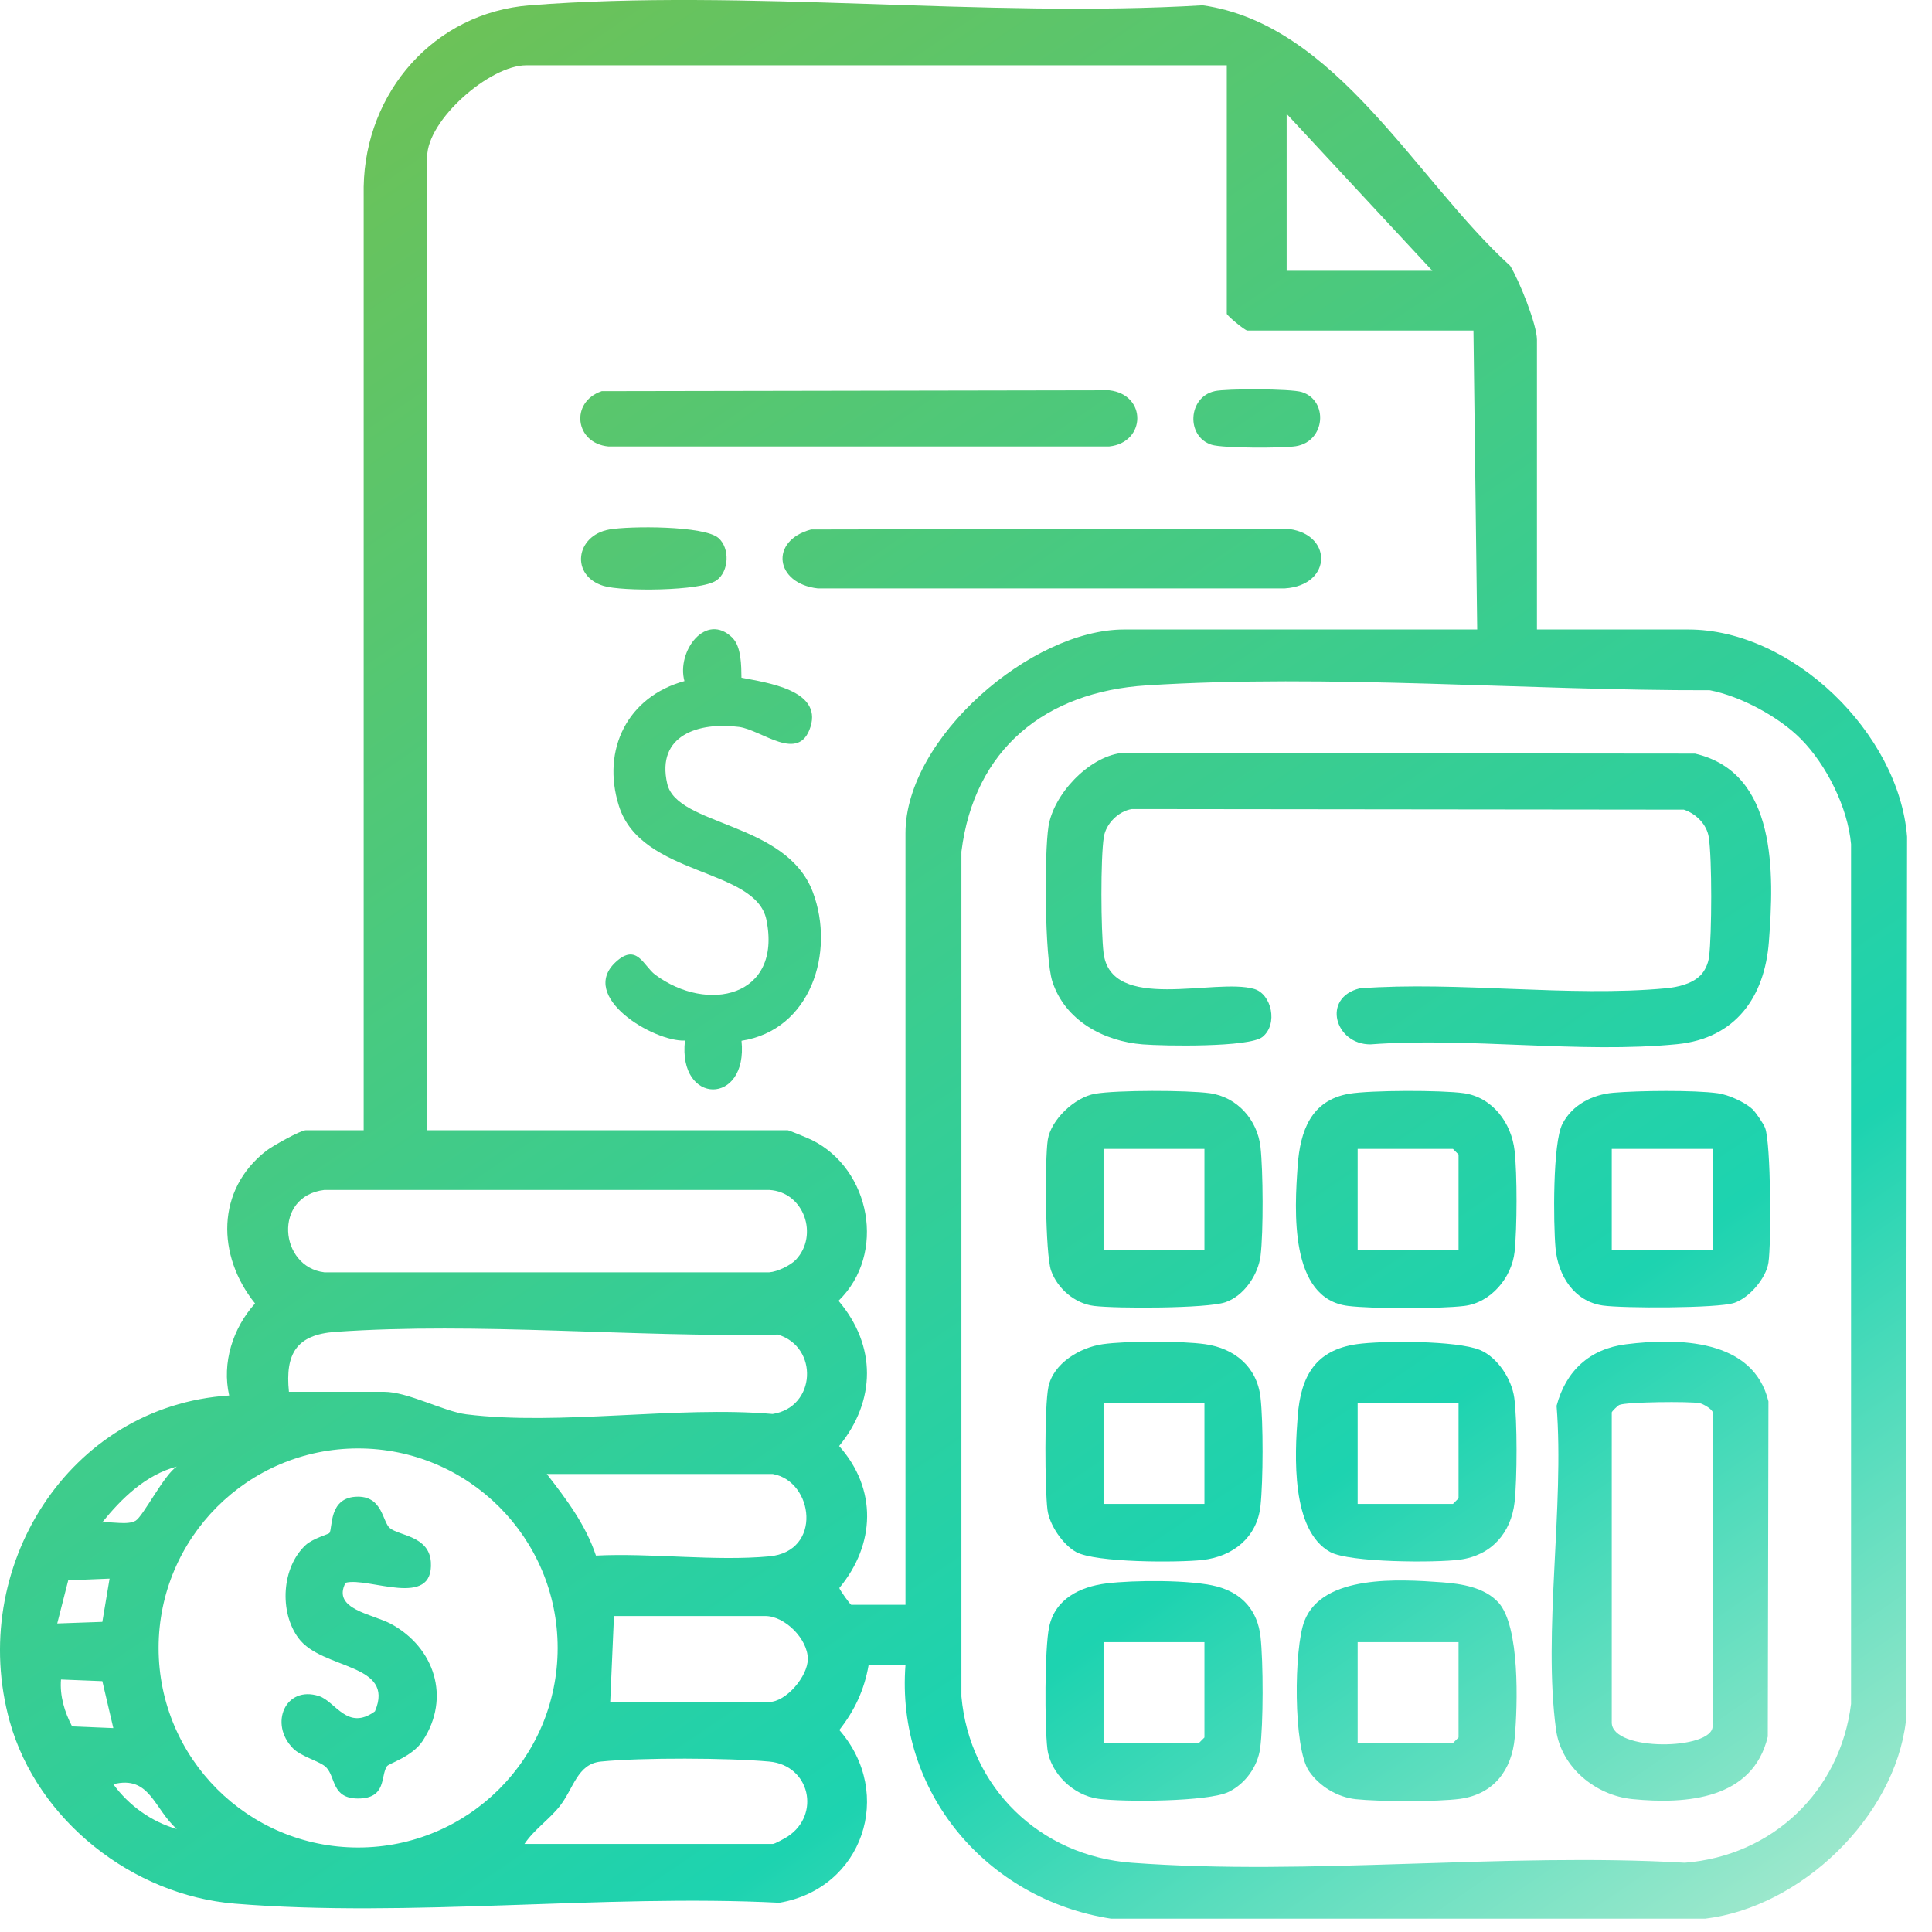
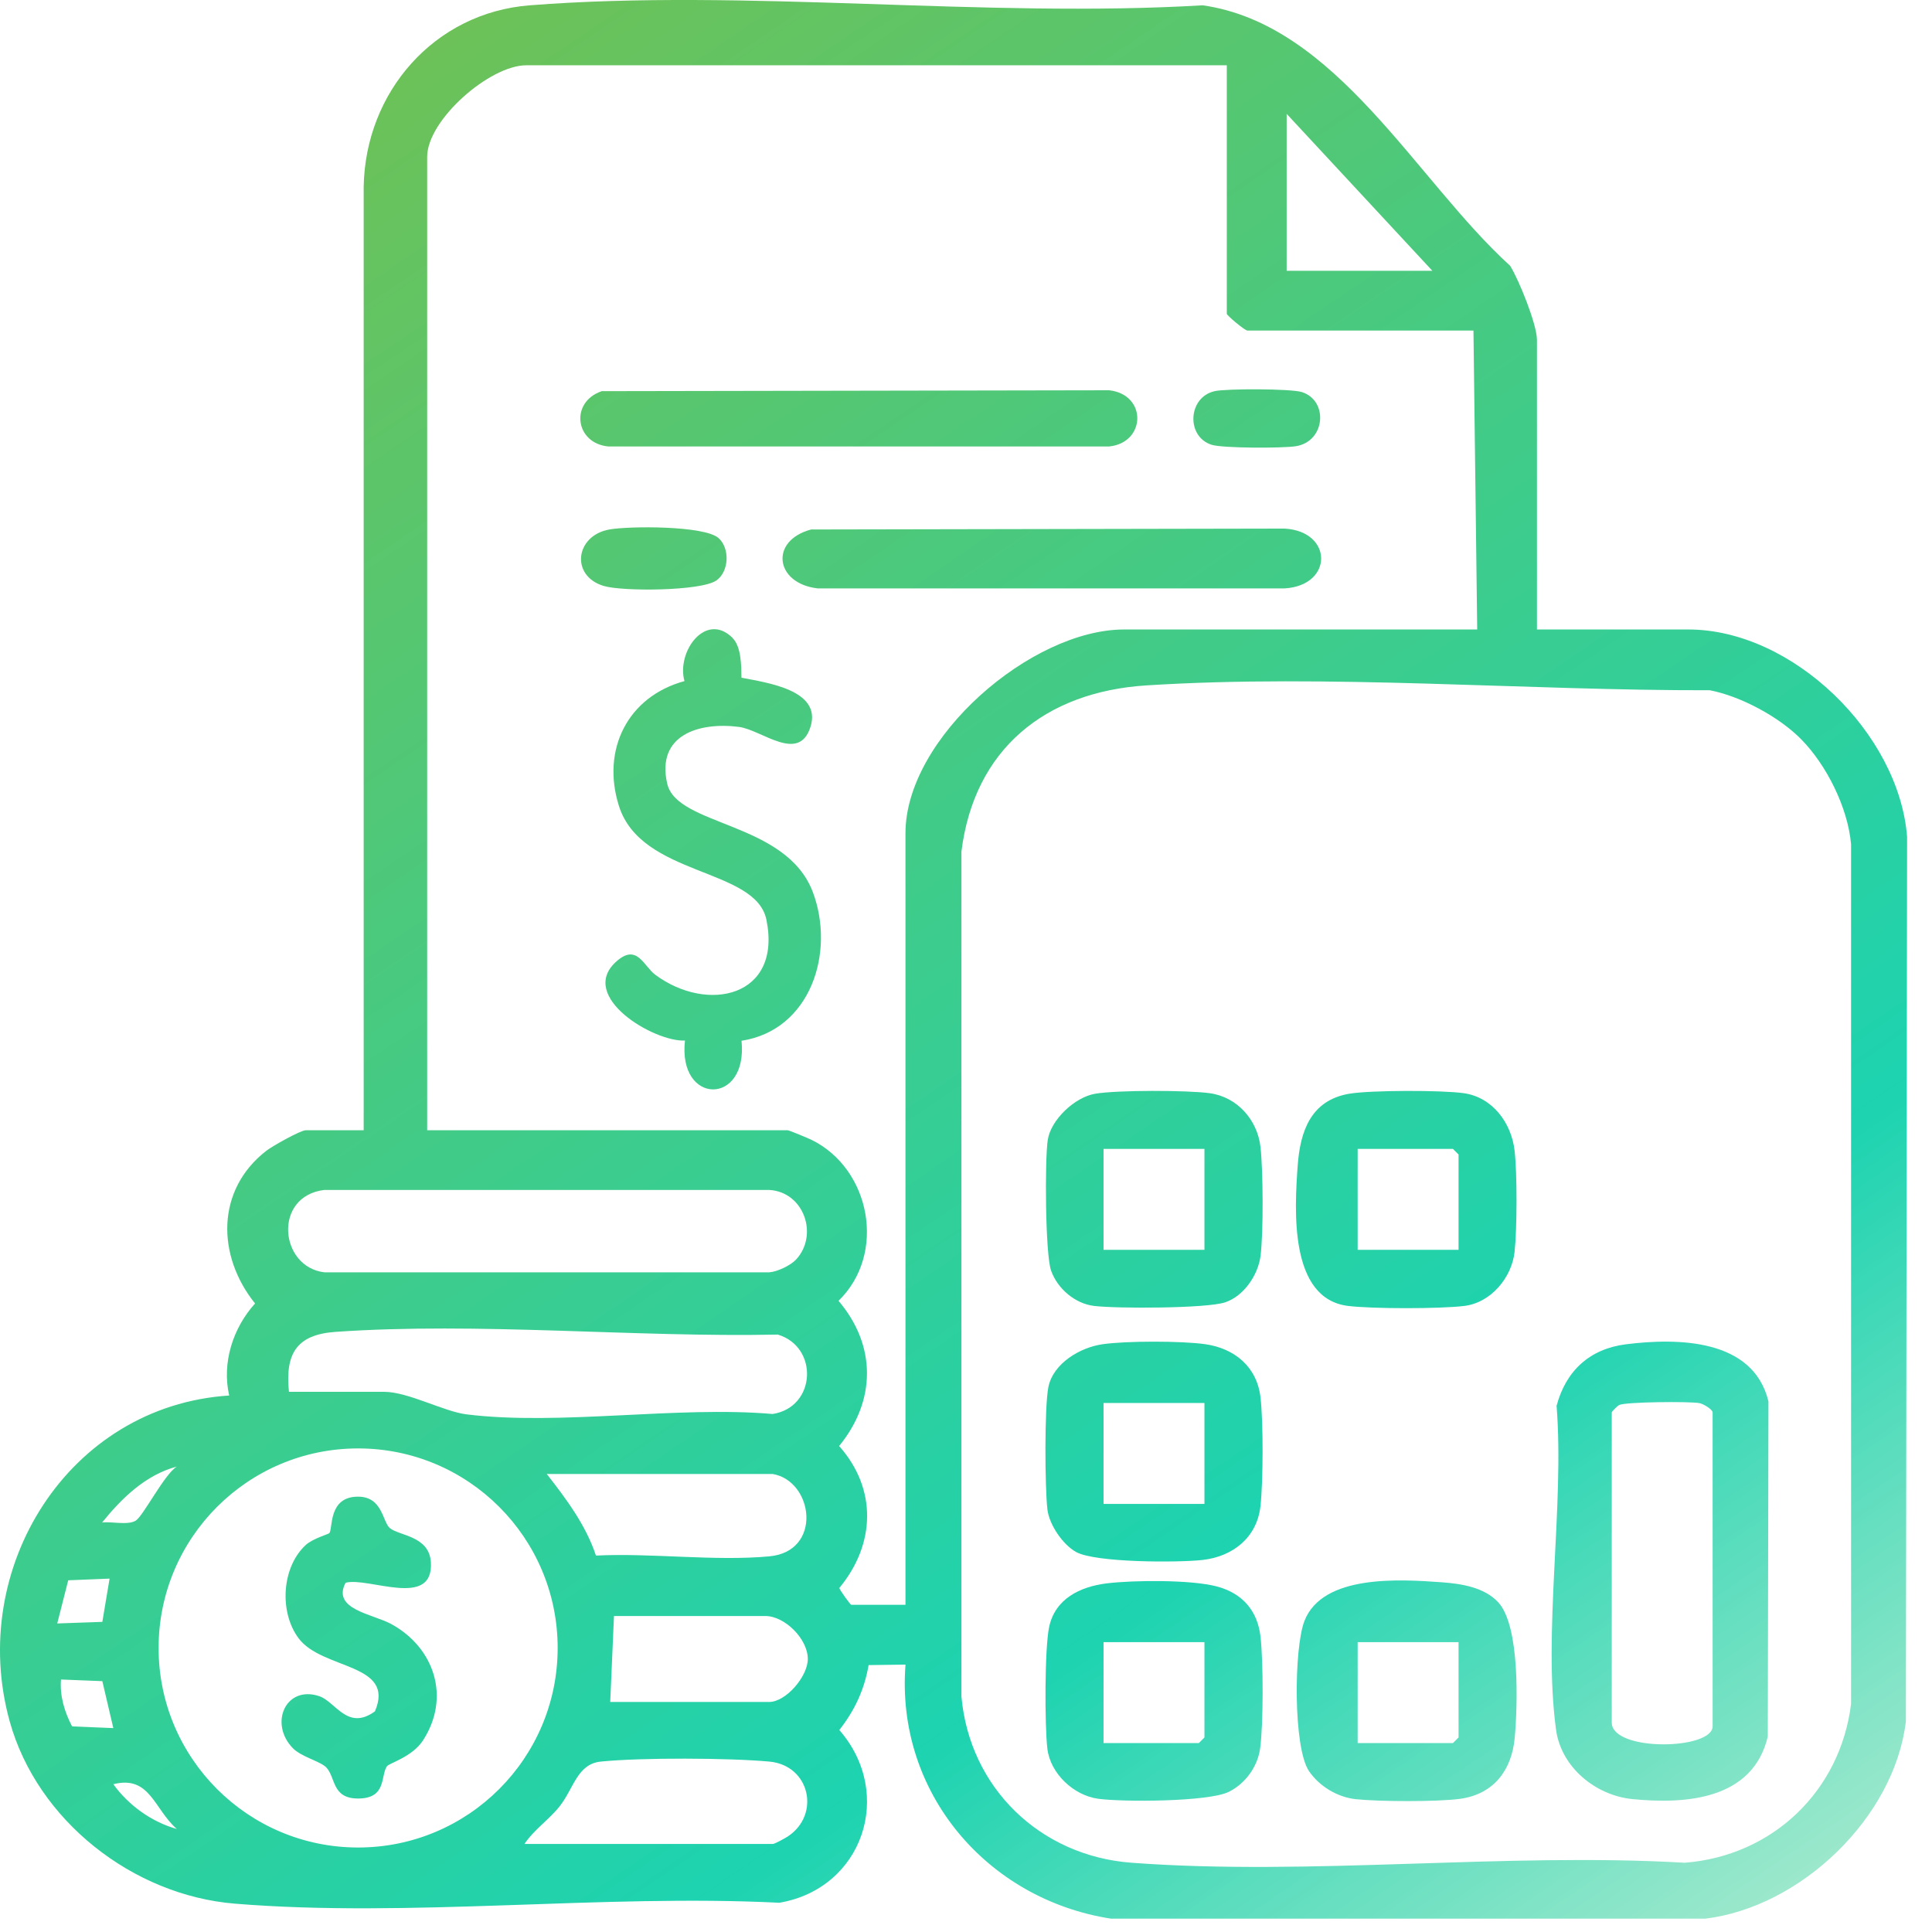
<svg xmlns="http://www.w3.org/2000/svg" width="67" height="67" viewBox="0 0 67 67" fill="none">
  <path d="M25.405 22.126C25.71 22.429 25.708 23.099 25.713 23.502C26.586 23.675 28.509 23.926 28.108 25.204C27.706 26.482 26.422 25.313 25.627 25.209C24.247 25.031 22.748 25.483 23.139 27.179C23.48 28.659 27.268 28.486 28.189 30.939C28.973 33.027 28.111 35.724 25.715 36.093C25.947 38.349 23.501 38.337 23.754 36.086C22.674 36.135 20.039 34.566 21.358 33.358C22.09 32.688 22.317 33.502 22.725 33.804C24.531 35.146 27.124 34.582 26.579 31.898C26.209 30.081 22.235 30.41 21.462 27.944C20.849 25.993 21.77 24.155 23.736 23.62C23.453 22.595 24.476 21.198 25.405 22.122V22.126Z" fill="url(#paint0_linear_221_1144)" />
  <path d="M28.129 18.362L44.556 18.331C46.232 18.433 46.24 20.299 44.556 20.405H28.357C26.875 20.237 26.678 18.747 28.129 18.362Z" fill="url(#paint1_linear_221_1144)" />
  <path d="M20.868 13.565L38.467 13.534C39.785 13.686 39.745 15.348 38.467 15.483H21.096C19.938 15.373 19.758 13.941 20.868 13.565Z" fill="url(#paint2_linear_221_1144)" />
  <path d="M21.131 18.362C21.818 18.239 24.429 18.224 24.919 18.66C25.315 19.011 25.288 19.82 24.843 20.13C24.311 20.502 21.571 20.517 20.927 20.318C19.775 19.963 19.952 18.573 21.131 18.362Z" fill="url(#paint3_linear_221_1144)" />
  <path d="M42.12 13.565C42.532 13.473 44.766 13.477 45.145 13.596C46.073 13.887 45.974 15.312 44.935 15.475C44.478 15.546 42.413 15.547 42.02 15.425C41.123 15.144 41.196 13.773 42.118 13.567L42.12 13.565Z" fill="url(#paint4_linear_221_1144)" />
-   <path d="M58.96 33.837C59.129 33.666 59.24 33.417 59.27 33.174C59.365 32.399 59.375 29.776 59.258 29.03C59.187 28.583 58.812 28.216 58.395 28.078L39.252 28.057C38.789 28.13 38.353 28.562 38.28 29.028C38.163 29.769 38.178 32.267 38.27 33.041C38.519 35.139 42.144 33.901 43.495 34.296C44.099 34.473 44.329 35.517 43.784 35.958C43.33 36.327 40.361 36.277 39.629 36.218C38.28 36.112 36.935 35.394 36.495 34.038C36.225 33.202 36.213 29.601 36.36 28.663C36.535 27.551 37.733 26.27 38.867 26.116L58.781 26.135C61.64 26.797 61.524 30.299 61.344 32.653C61.198 34.58 60.184 36.01 58.162 36.211C54.805 36.543 50.942 35.962 47.53 36.218C46.298 36.227 45.822 34.604 47.154 34.275C50.572 34.021 54.413 34.587 57.777 34.272C58.172 34.236 58.672 34.123 58.958 33.834L58.96 33.837Z" fill="url(#paint5_linear_221_1144)" />
  <path d="M56.384 46.619C58.194 46.392 60.803 46.425 61.328 48.6L61.305 60.223C60.791 62.396 58.496 62.579 56.609 62.391C55.333 62.263 54.14 61.291 53.962 59.984C53.503 56.61 54.256 52.232 53.981 48.752C54.304 47.537 55.13 46.777 56.384 46.619ZM55.894 48.979V59.735C55.894 60.753 59.392 60.692 59.392 59.865V48.979C59.392 48.882 59.077 48.686 58.935 48.659C58.606 48.596 56.384 48.615 56.155 48.723C56.096 48.75 55.906 48.937 55.894 48.981V48.979Z" fill="url(#paint6_linear_221_1144)" />
-   <path d="M47.051 46.615C47.947 46.487 50.523 46.486 51.32 46.815C51.931 47.067 52.424 47.826 52.513 48.473C52.62 49.25 52.613 51.298 52.525 52.09C52.404 53.161 51.718 53.939 50.634 54.086C49.8 54.2 46.794 54.191 46.128 53.821C44.771 53.066 44.897 50.476 45.004 49.103C45.112 47.73 45.614 46.822 47.051 46.615ZM50.581 48.655H47.082V52.154H50.387L50.581 51.96V48.655Z" fill="url(#paint7_linear_221_1144)" />
  <path d="M51.96 55.569C52.715 56.392 52.63 59.136 52.53 60.259C52.429 61.383 51.804 62.221 50.634 62.382C49.841 62.489 47.828 62.48 47.016 62.394C46.381 62.326 45.754 61.947 45.396 61.423C44.843 60.612 44.869 57.152 45.238 56.21C45.872 54.591 48.545 54.768 50.001 54.872C50.686 54.922 51.479 55.047 51.959 55.569H51.96ZM50.581 56.949H47.082V60.448H50.387L50.581 60.254V56.949Z" fill="url(#paint8_linear_221_1144)" />
  <path d="M38.372 54.911C39.314 54.794 41.319 54.78 42.208 55.019C43.098 55.258 43.612 55.871 43.713 56.754C43.813 57.636 43.813 59.804 43.701 60.63C43.614 61.265 43.19 61.852 42.617 62.138C41.912 62.489 38.943 62.496 38.086 62.38C37.229 62.264 36.424 61.501 36.322 60.645C36.227 59.846 36.225 57.172 36.383 56.423C36.589 55.445 37.455 55.026 38.37 54.911H38.372ZM41.769 56.949H38.27V60.448H41.575L41.769 60.254V56.949Z" fill="url(#paint9_linear_221_1144)" />
  <path d="M38.239 46.616C39.063 46.498 40.976 46.498 41.8 46.616C42.816 46.761 43.593 47.405 43.713 48.461C43.812 49.325 43.806 51.35 43.713 52.22C43.597 53.309 42.766 53.978 41.705 54.098C40.855 54.193 37.989 54.195 37.316 53.821C36.857 53.566 36.388 52.879 36.324 52.351C36.234 51.605 36.218 48.785 36.357 48.101C36.525 47.279 37.453 46.728 38.24 46.616H38.239ZM41.769 48.655H38.27V52.154H41.769V48.655Z" fill="url(#paint10_linear_221_1144)" />
  <path d="M46.789 37.93C47.535 37.804 50.002 37.802 50.764 37.911C51.758 38.051 52.417 38.943 52.525 39.907C52.617 40.719 52.611 42.59 52.525 43.408C52.428 44.306 51.702 45.179 50.778 45.289C49.931 45.392 47.601 45.392 46.755 45.289C44.703 45.044 44.892 41.957 45.003 40.421C45.089 39.235 45.456 38.157 46.788 37.93H46.789ZM50.581 43.342V40.037L50.387 39.843H47.082V43.342H50.581Z" fill="url(#paint11_linear_221_1144)" />
-   <path d="M60.772 38.463C60.886 38.571 61.163 38.976 61.215 39.121C61.413 39.665 61.43 43.117 61.328 43.787C61.243 44.336 60.658 45.014 60.135 45.185C59.559 45.374 56.278 45.374 55.582 45.274C54.583 45.128 54.031 44.235 53.944 43.283C53.868 42.428 53.842 39.637 54.183 38.976C54.524 38.314 55.217 37.959 55.953 37.895C56.804 37.821 58.755 37.798 59.574 37.913C59.936 37.963 60.507 38.217 60.772 38.465V38.463ZM59.392 39.843H55.894V43.342H59.392V39.843Z" fill="url(#paint12_linear_221_1144)" />
  <path d="M37.977 37.93C38.744 37.8 41.166 37.804 41.952 37.911C42.903 38.041 43.607 38.834 43.713 39.779C43.805 40.603 43.815 42.726 43.716 43.541C43.635 44.211 43.136 44.947 42.489 45.163C41.841 45.38 38.717 45.383 37.944 45.289C37.278 45.21 36.67 44.687 36.45 44.062C36.248 43.486 36.229 40.219 36.336 39.528C36.443 38.837 37.264 38.051 37.979 37.93H37.977ZM41.769 39.843H38.27V43.342H41.769V39.843Z" fill="url(#paint13_linear_221_1144)" />
  <path d="M38.53 66.538C34.214 65.868 31.058 62.146 31.402 57.727L30.123 57.744C29.971 58.606 29.645 59.307 29.107 59.995C31.034 62.205 29.92 65.495 27.027 65.986C20.913 65.678 14.187 66.513 8.143 66.017C4.61 65.728 1.295 63.14 0.337 59.698C-1.136 54.396 2.365 48.754 7.948 48.395C7.69 47.263 8.074 46.058 8.845 45.203C7.513 43.548 7.486 41.263 9.239 39.905C9.447 39.744 10.422 39.196 10.603 39.196H12.612V6.476C12.669 3.195 15.056 0.442 18.373 0.184C25.876 -0.401 34.126 0.635 41.708 0.184C46.353 0.846 49.099 6.244 52.371 9.218C52.679 9.715 53.3 11.252 53.3 11.787V21.83H58.55C62.166 21.83 65.857 25.439 66.136 29.018L66.094 59.698C65.694 63.035 62.446 66.14 59.133 66.538H38.528H38.53ZM42.546 2.264H18.248C16.986 2.264 14.814 4.156 14.814 5.439V39.196H27.318C27.363 39.196 28.03 39.473 28.149 39.532C30.192 40.539 30.756 43.482 29.079 45.111C30.398 46.661 30.384 48.577 29.1 50.147C30.426 51.636 30.36 53.559 29.107 55.069C29.107 55.118 29.486 55.653 29.522 55.653H31.401V28.893C31.401 25.592 35.763 21.83 38.981 21.83H51.228L51.098 11.463H43.258C43.168 11.463 42.544 10.939 42.544 10.88V2.264H42.546ZM49.673 9.391L44.62 3.948V9.391H49.673ZM62.459 25.633C61.695 24.859 60.369 24.146 59.296 23.937C52.958 23.952 46.064 23.367 39.755 23.769C36.253 23.992 33.784 25.973 33.341 29.535V58.831C33.623 61.994 36.064 64.361 39.238 64.598C45.425 65.062 52.18 64.236 58.427 64.598C61.467 64.361 63.819 62.119 64.193 59.091V29.276C64.082 28.007 63.342 26.527 62.459 25.633ZM27.601 43.686C28.397 42.84 27.888 41.335 26.676 41.266H11.249C9.463 41.479 9.686 43.937 11.249 44.123H26.676C26.96 44.104 27.415 43.882 27.601 43.686ZM10.02 48.267H13.325C14.144 48.267 15.395 48.951 16.173 49.048C19.408 49.45 23.47 48.748 26.794 49.036C28.305 48.802 28.399 46.709 26.974 46.282C22.007 46.385 16.571 45.843 11.635 46.188C10.285 46.283 9.885 46.943 10.02 48.267ZM19.339 57.15C19.339 53.328 16.24 50.23 12.419 50.23C8.599 50.23 5.5 53.329 5.5 57.15C5.5 60.971 8.599 64.07 12.419 64.07C16.24 64.07 19.339 60.971 19.339 57.15ZM6.132 50.859C5.048 51.148 4.22 51.958 3.54 52.8C3.872 52.756 4.425 52.903 4.705 52.736C4.965 52.58 5.699 51.127 6.132 50.859ZM26.802 51.117H18.962C19.639 51.986 20.314 52.883 20.667 53.946C22.589 53.85 24.78 54.148 26.678 53.973C28.529 53.804 28.217 51.368 26.801 51.117H26.802ZM3.8 54.745L2.366 54.803L1.985 56.3L3.549 56.245L3.8 54.745ZM21.164 59.023H26.671C27.258 59.023 28.014 58.135 28.014 57.533C28.014 56.833 27.213 56.042 26.541 56.042H21.292L21.162 59.023H21.164ZM3.93 59.929L3.549 58.301L2.115 58.244C2.069 58.81 2.238 59.373 2.5 59.87L3.93 59.929ZM18.184 63.947H26.802C26.865 63.947 27.225 63.749 27.32 63.687C28.466 62.929 28.087 61.22 26.68 61.09C25.272 60.961 22.239 60.948 20.835 61.09C20.016 61.173 19.897 62.022 19.407 62.642C19.038 63.107 18.519 63.45 18.186 63.949L18.184 63.947ZM6.132 63.428C5.337 62.731 5.2 61.554 3.93 61.875C4.458 62.607 5.257 63.182 6.132 63.428Z" fill="url(#paint14_linear_221_1144)" />
  <path d="M11.982 54.893C11.504 55.814 12.918 55.968 13.566 56.319C15.068 57.138 15.638 58.869 14.665 60.362C14.296 60.928 13.493 61.146 13.418 61.253C13.193 61.58 13.418 62.371 12.418 62.371C11.498 62.371 11.647 61.634 11.313 61.291C11.107 61.08 10.453 60.928 10.16 60.63C9.322 59.776 9.902 58.44 11.064 58.819C11.635 59.004 12.047 60.043 13.003 59.347C13.721 57.663 11.173 57.919 10.351 56.809C9.679 55.902 9.765 54.351 10.603 53.579C10.846 53.355 11.393 53.203 11.422 53.167C11.55 53.011 11.374 51.903 12.416 51.903C13.271 51.903 13.263 52.779 13.519 52.992C13.842 53.262 14.881 53.26 14.942 54.169C15.049 55.81 12.774 54.675 11.982 54.889V54.893Z" fill="url(#paint15_linear_221_1144)" />
  <defs>
    <linearGradient id="paint0_linear_221_1144" x1="-0.177" y1="-6.926" x2="57.758" y2="78.349" gradientUnits="userSpaceOnUse">
      <stop stop-color="#81BD41" />
      <stop offset="0.72" stop-color="#1DD3B0" />
      <stop offset="1" stop-color="#CEF0D7" />
    </linearGradient>
    <linearGradient id="paint1_linear_221_1144" x1="12.683" y1="-15.661" x2="70.618" y2="69.613" gradientUnits="userSpaceOnUse">
      <stop stop-color="#81BD41" />
      <stop offset="0.72" stop-color="#1DD3B0" />
      <stop offset="1" stop-color="#CEF0D7" />
    </linearGradient>
    <linearGradient id="paint2_linear_221_1144" x1="10.358" y1="-14.082" x2="68.293" y2="71.192" gradientUnits="userSpaceOnUse">
      <stop stop-color="#81BD41" />
      <stop offset="0.72" stop-color="#1DD3B0" />
      <stop offset="1" stop-color="#CEF0D7" />
    </linearGradient>
    <linearGradient id="paint3_linear_221_1144" x1="3.244" y1="-9.251" x2="61.179" y2="76.024" gradientUnits="userSpaceOnUse">
      <stop stop-color="#81BD41" />
      <stop offset="0.72" stop-color="#1DD3B0" />
      <stop offset="1" stop-color="#CEF0D7" />
    </linearGradient>
    <linearGradient id="paint4_linear_221_1144" x1="19.801" y1="-20.498" x2="77.737" y2="64.776" gradientUnits="userSpaceOnUse">
      <stop stop-color="#81BD41" />
      <stop offset="0.72" stop-color="#1DD3B0" />
      <stop offset="1" stop-color="#CEF0D7" />
    </linearGradient>
    <linearGradient id="paint5_linear_221_1144" x1="15.626" y1="-17.661" x2="73.559" y2="67.614" gradientUnits="userSpaceOnUse">
      <stop stop-color="#81BD41" />
      <stop offset="0.72" stop-color="#1DD3B0" />
      <stop offset="1" stop-color="#CEF0D7" />
    </linearGradient>
    <linearGradient id="paint6_linear_221_1144" x1="10.889" y1="-14.444" x2="68.824" y2="70.83" gradientUnits="userSpaceOnUse">
      <stop stop-color="#81BD41" />
      <stop offset="0.72" stop-color="#1DD3B0" />
      <stop offset="1" stop-color="#CEF0D7" />
    </linearGradient>
    <linearGradient id="paint7_linear_221_1144" x1="6.713" y1="-11.607" x2="64.647" y2="73.669" gradientUnits="userSpaceOnUse">
      <stop stop-color="#81BD41" />
      <stop offset="0.72" stop-color="#1DD3B0" />
      <stop offset="1" stop-color="#CEF0D7" />
    </linearGradient>
    <linearGradient id="paint8_linear_221_1144" x1="2.846" y1="-8.979" x2="60.781" y2="76.296" gradientUnits="userSpaceOnUse">
      <stop stop-color="#81BD41" />
      <stop offset="0.72" stop-color="#1DD3B0" />
      <stop offset="1" stop-color="#CEF0D7" />
    </linearGradient>
    <linearGradient id="paint9_linear_221_1144" x1="-3.156" y1="-4.902" x2="54.779" y2="80.374" gradientUnits="userSpaceOnUse">
      <stop stop-color="#81BD41" />
      <stop offset="0.72" stop-color="#1DD3B0" />
      <stop offset="1" stop-color="#CEF0D7" />
    </linearGradient>
    <linearGradient id="paint10_linear_221_1144" x1="0.701" y1="-7.521" x2="58.636" y2="77.753" gradientUnits="userSpaceOnUse">
      <stop stop-color="#81BD41" />
      <stop offset="0.72" stop-color="#1DD3B0" />
      <stop offset="1" stop-color="#CEF0D7" />
    </linearGradient>
    <linearGradient id="paint11_linear_221_1144" x1="10.763" y1="-14.358" x2="68.698" y2="70.917" gradientUnits="userSpaceOnUse">
      <stop stop-color="#81BD41" />
      <stop offset="0.72" stop-color="#1DD3B0" />
      <stop offset="1" stop-color="#CEF0D7" />
    </linearGradient>
    <linearGradient id="paint12_linear_221_1144" x1="16.841" y1="-18.487" x2="74.776" y2="66.788" gradientUnits="userSpaceOnUse">
      <stop stop-color="#81BD41" />
      <stop offset="0.72" stop-color="#1DD3B0" />
      <stop offset="1" stop-color="#CEF0D7" />
    </linearGradient>
    <linearGradient id="paint13_linear_221_1144" x1="4.743" y1="-10.269" x2="62.678" y2="75.006" gradientUnits="userSpaceOnUse">
      <stop stop-color="#81BD41" />
      <stop offset="0.72" stop-color="#1DD3B0" />
      <stop offset="1" stop-color="#CEF0D7" />
    </linearGradient>
    <linearGradient id="paint14_linear_221_1144" x1="-0.963" y1="-6.391" x2="56.971" y2="78.884" gradientUnits="userSpaceOnUse">
      <stop stop-color="#81BD41" />
      <stop offset="0.72" stop-color="#1DD3B0" />
      <stop offset="1" stop-color="#CEF0D7" />
    </linearGradient>
    <linearGradient id="paint15_linear_221_1144" x1="-21.324" y1="7.442" x2="36.61" y2="92.716" gradientUnits="userSpaceOnUse">
      <stop stop-color="#81BD41" />
      <stop offset="0.72" stop-color="#1DD3B0" />
      <stop offset="1" stop-color="#CEF0D7" />
    </linearGradient>
  </defs>
</svg>